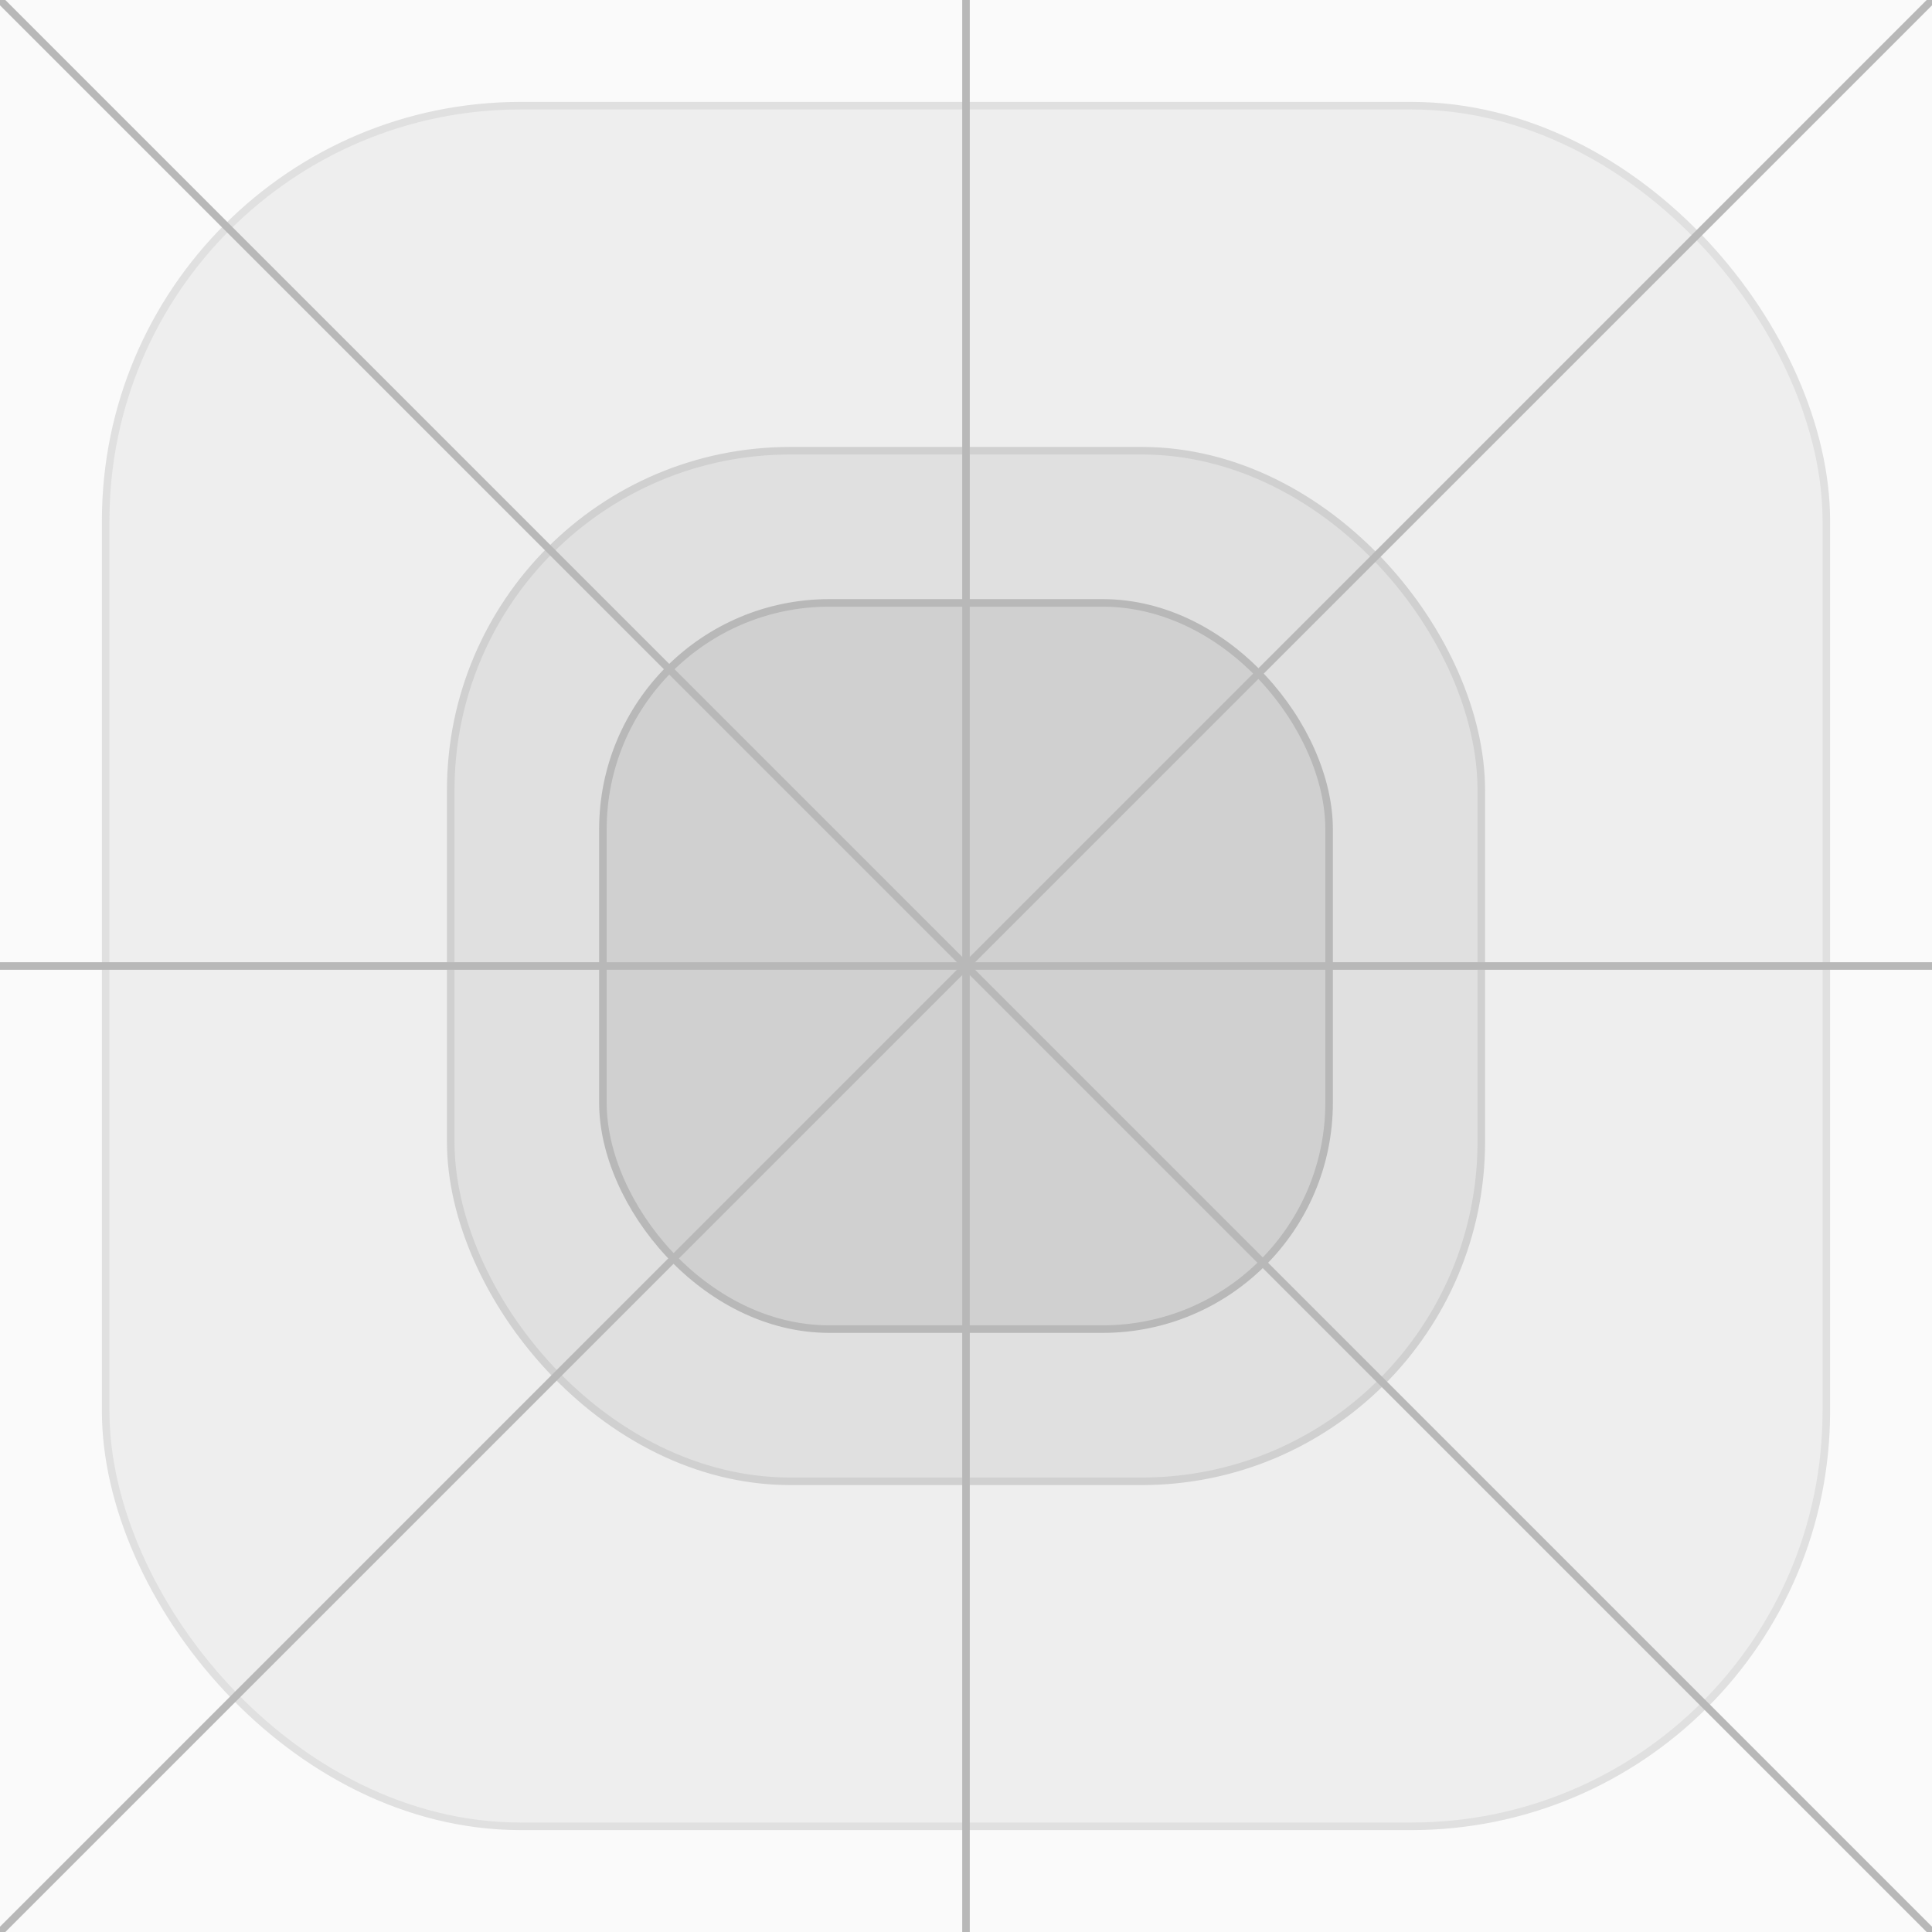
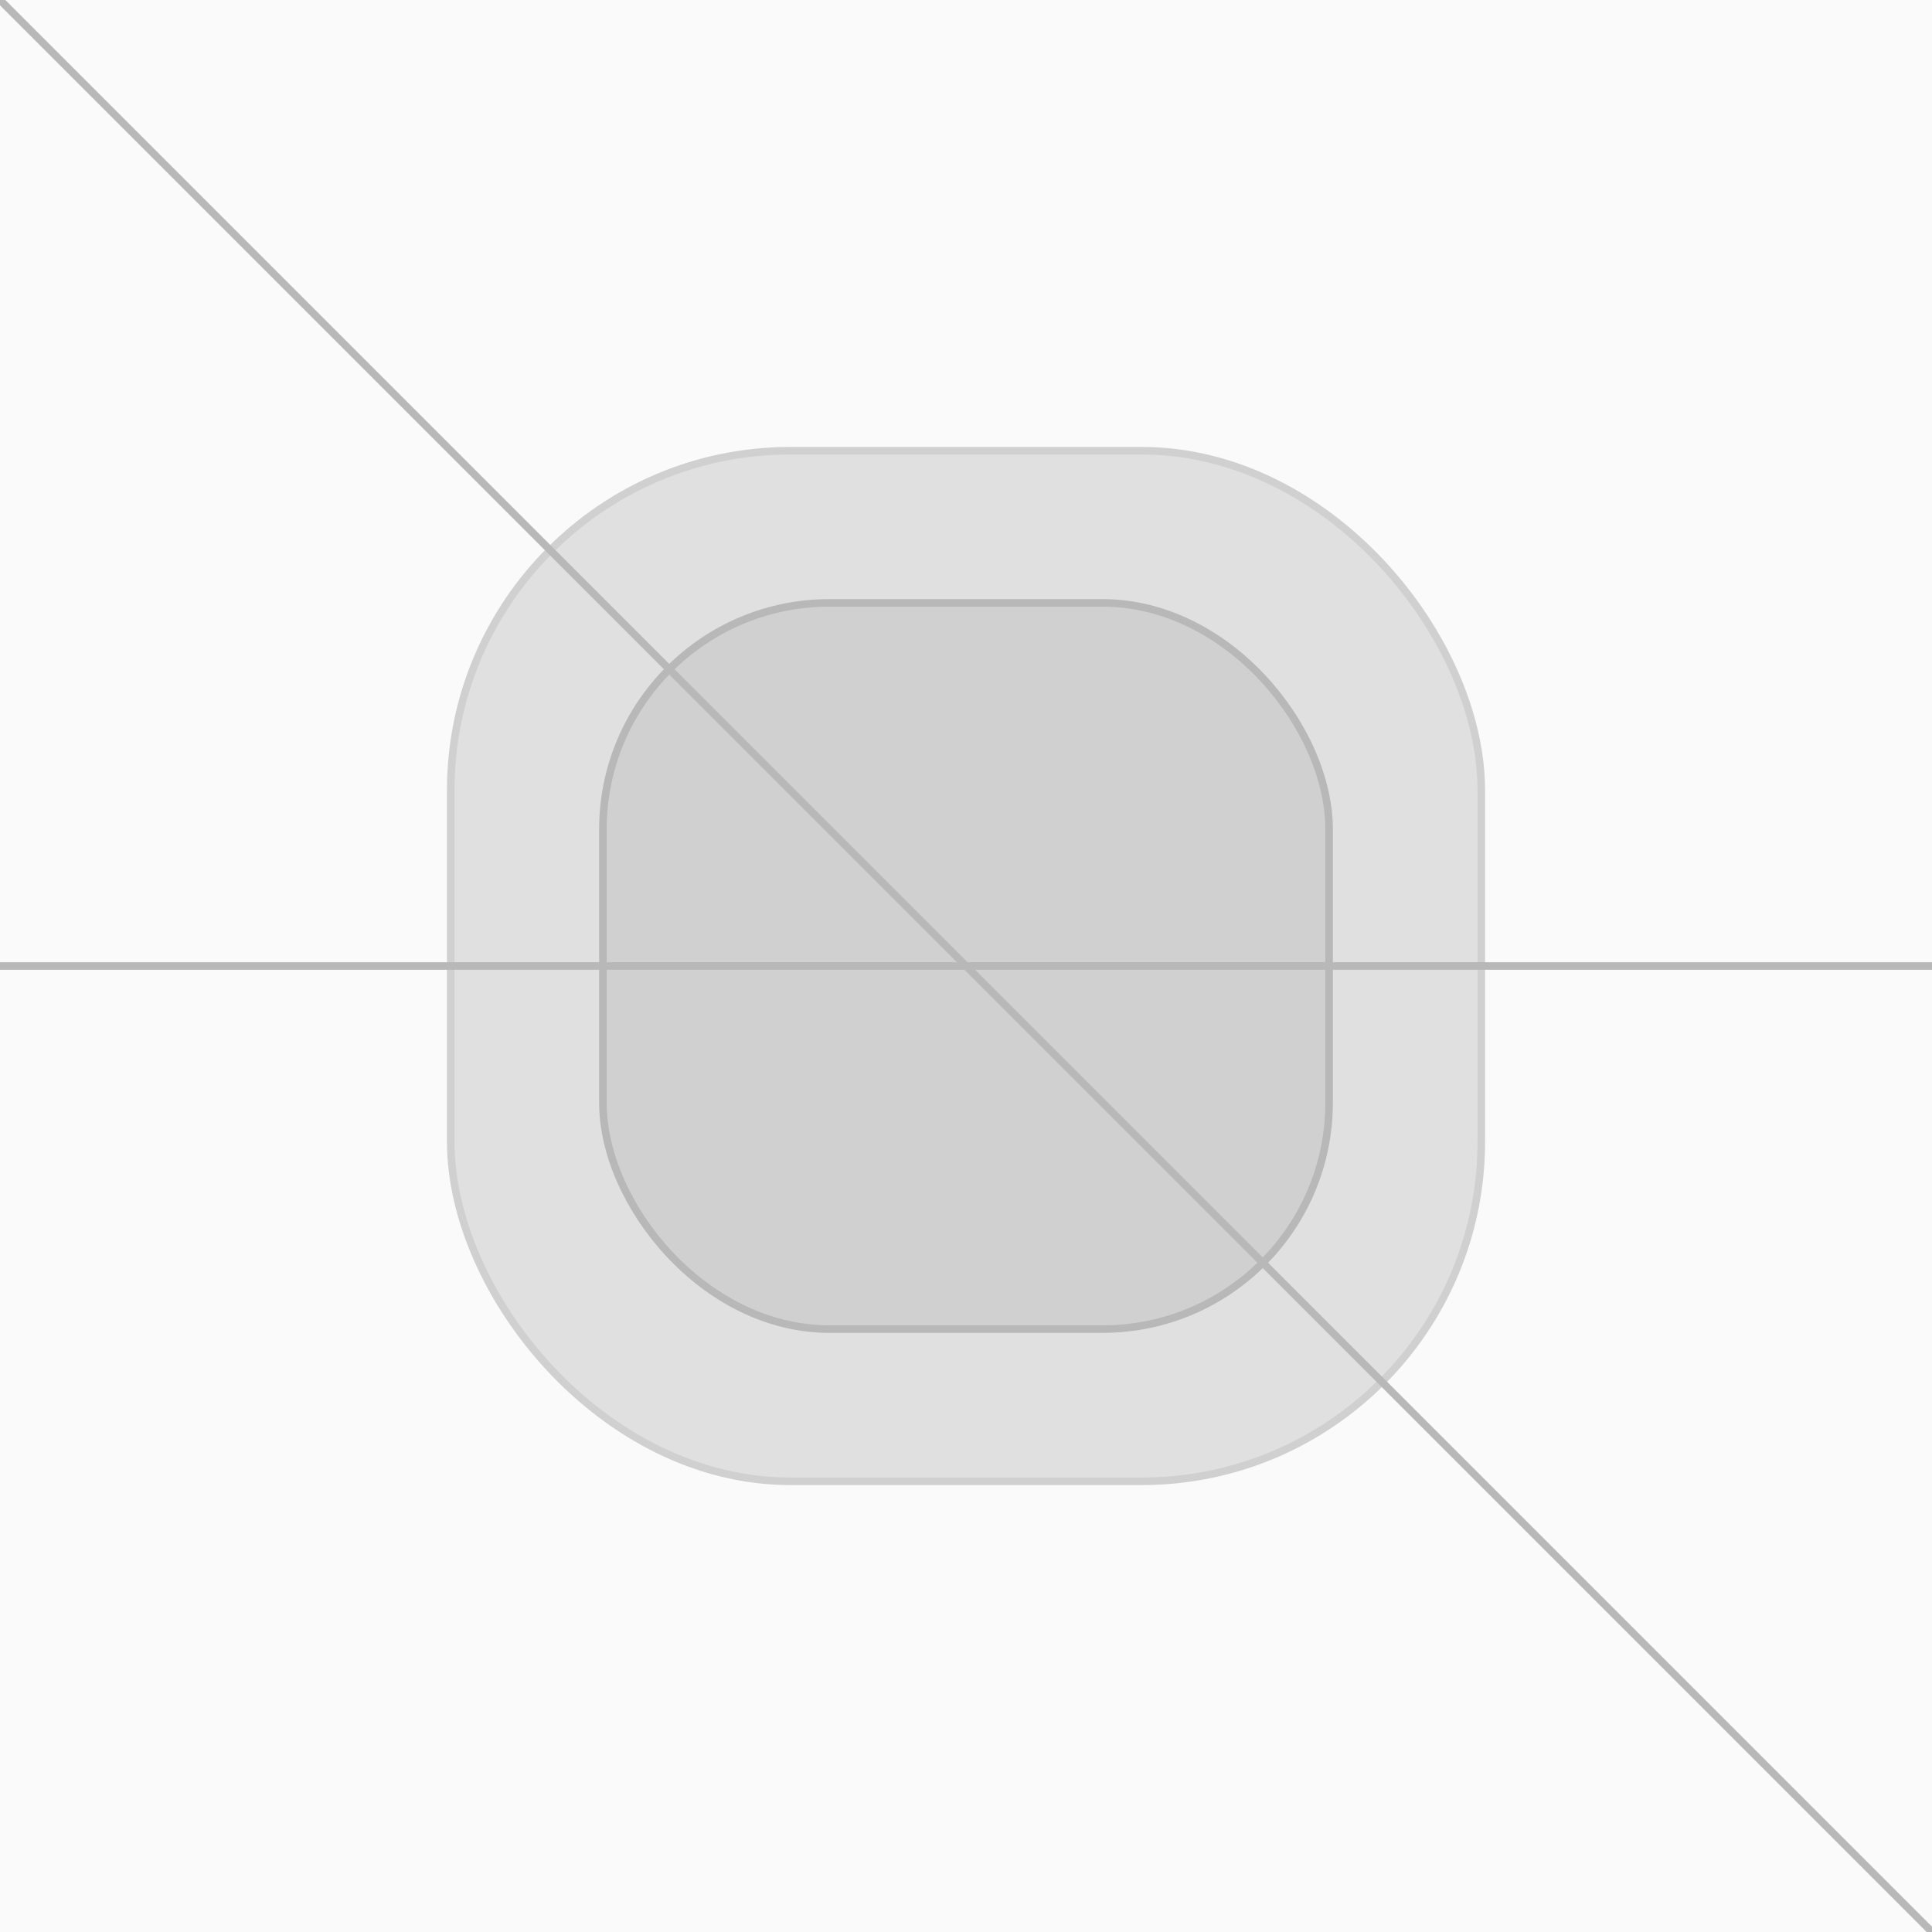
<svg xmlns="http://www.w3.org/2000/svg" id="Calque_1" data-name="Calque 1" viewBox="0 0 1024 1024">
  <defs>
    <style>.cls-1{fill:#fafafa;}.cls-2{fill:#eee;stroke:#e0e0e0;}.cls-2,.cls-3,.cls-4,.cls-5{stroke-miterlimit:10;stroke-width:4px;}.cls-3{fill:#e0e0e0;stroke:#d0d0d0;}.cls-4{fill:#d0d0d0;}.cls-4,.cls-5{stroke:#b8b8b8;}.cls-5{fill:none;}</style>
  </defs>
  <rect class="cls-1" width="1024" height="1024" />
-   <rect class="cls-2" x="56.01" y="56.01" width="911.98" height="911.98" rx="220" />
  <rect class="cls-3" x="238.89" y="238.89" width="546.23" height="546.23" rx="180" />
  <rect class="cls-4" x="319.55" y="319.55" width="384.9" height="384.9" rx="120" />
-   <line class="cls-5" y1="1024" x2="1024" />
  <line class="cls-5" x1="1024" y1="1024" />
-   <line class="cls-5" x1="512" y1="1024" x2="512" />
  <line class="cls-5" y1="512" x2="1024" y2="512" />
</svg>